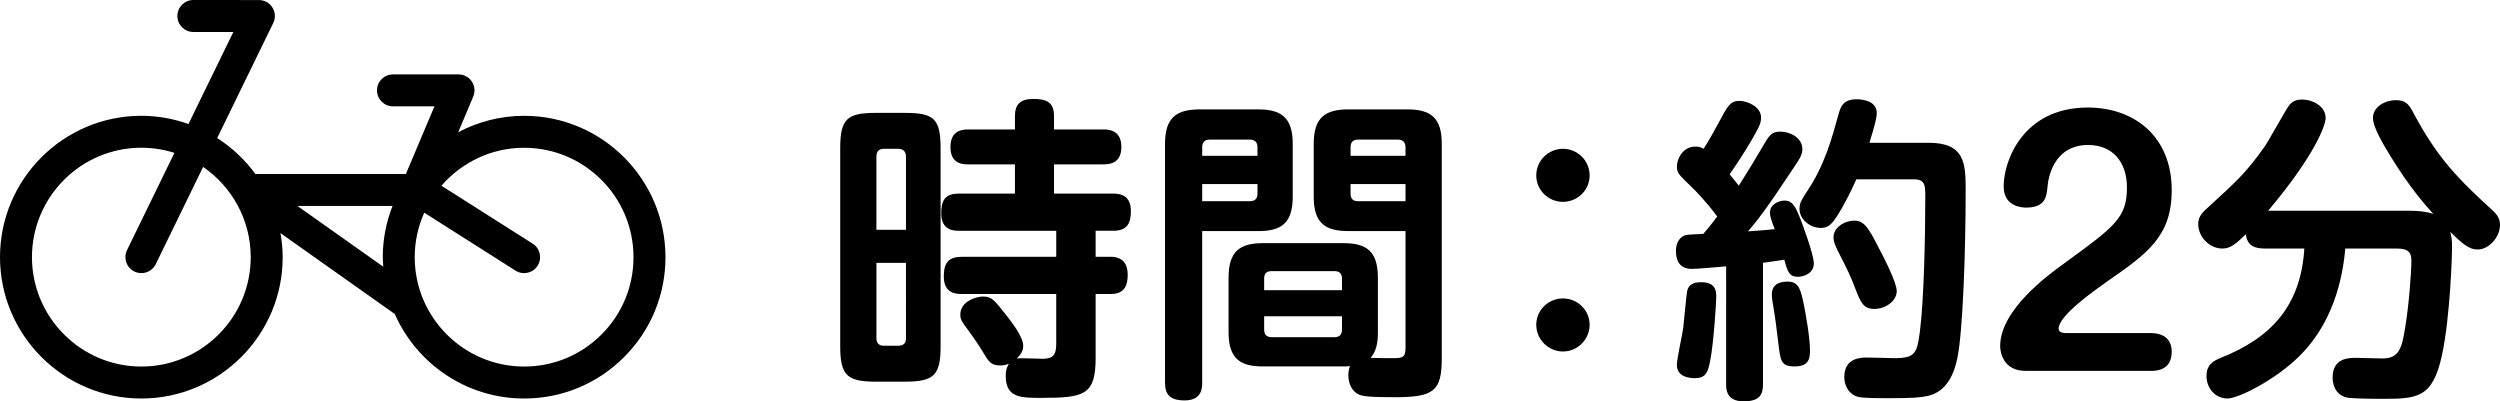
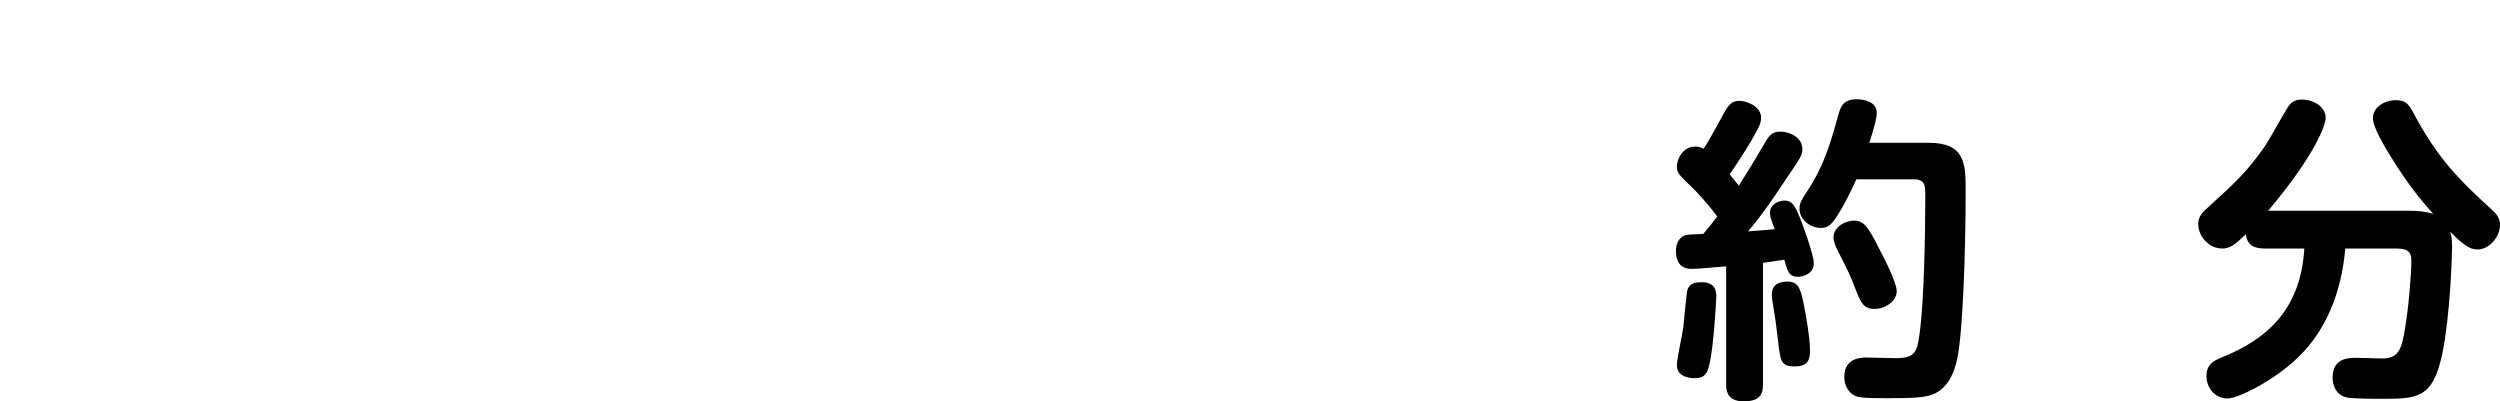
<svg xmlns="http://www.w3.org/2000/svg" version="1.1" id="レイヤー_1" x="0px" y="0px" width="188.878px" height="30.323px" viewBox="0 0 188.878 30.323" enable-background="new 0 0 188.878 30.323" xml:space="preserve">
  <g>
    <g>
-       <path d="M71.063,26.147c0,2.185-0.479,2.688-2.688,2.688h-2.208c-2.184,0-2.688-0.48-2.688-2.688v-14.93    c0-2.208,0.48-2.688,2.688-2.688h2.208c2.185,0,2.688,0.432,2.688,2.688V26.147z M68.447,17.362v-5.521c0-0.407-0.216-0.6-0.6-0.6    h-1.057c-0.384,0-0.576,0.192-0.576,0.6v5.521H68.447z M68.447,19.858h-2.232v5.688c0,0.408,0.216,0.576,0.576,0.576h1.057    c0.384,0,0.6-0.168,0.6-0.576V19.858z M79.801,22.211h-7.129c-0.384,0-1.368,0-1.368-1.32c0-1.032,0.36-1.488,1.368-1.488h7.129    v-1.968h-7.345c-0.408,0-1.344-0.024-1.344-1.32c0-1.008,0.312-1.488,1.344-1.488h4.224v-2.208h-3.528    c-0.36,0-1.344,0-1.344-1.296c0-1.128,0.672-1.344,1.344-1.344h3.528V8.77c0-0.863,0.384-1.296,1.392-1.296    c0.912,0,1.56,0.192,1.56,1.296v1.009h3.697c0.359,0,1.392,0,1.392,1.319c0,1.297-0.96,1.32-1.392,1.32h-3.697v2.208h4.417    c0.408,0,1.392,0,1.392,1.32c0,0.889-0.264,1.488-1.32,1.488h-1.345v1.968h1.152c0.937,0,1.272,0.601,1.272,1.345    s-0.192,1.464-1.272,1.464h-1.152v4.824c0,2.833-0.864,3.024-4.152,3.024c-1.488,0-2.64,0-2.64-1.656    c0-0.552,0.144-0.744,0.24-0.912c-0.168,0.048-0.36,0.12-0.648,0.12c-0.72,0-0.888-0.288-1.368-1.104    c-0.288-0.48-0.792-1.2-1.008-1.488c-0.48-0.648-0.648-0.841-0.648-1.248c0-1.009,1.2-1.368,1.704-1.368    c0.672,0,0.84,0.24,1.776,1.416c0.408,0.528,1.272,1.632,1.272,2.304c0,0.192-0.024,0.504-0.48,0.96    c0.288-0.048,1.68,0.024,1.968,0.024c0.648-0.024,1.008-0.168,1.008-1.104V22.211z" />
-       <path d="M90.827,28.907c0,0.36,0,1.345-1.32,1.345c-1.152,0-1.488-0.48-1.488-1.345V10.858c0-1.969,0.864-2.593,2.616-2.593h4.44    c1.728,0,2.592,0.624,2.592,2.593v4.008c0,1.992-0.864,2.593-2.592,2.593h-4.249V28.907z M95.004,11.771v-0.648    c0-0.313-0.145-0.576-0.576-0.576h-3.024c-0.48,0-0.576,0.313-0.576,0.576v0.648H95.004z M90.827,13.906v1.296h3.601    c0.408,0,0.576-0.216,0.576-0.576v-0.72H90.827z M95.411,27.684c-1.68,0-2.592-0.552-2.592-2.593v-4.104    c0-1.992,0.84-2.616,2.592-2.616h6.098c1.752,0,2.592,0.624,2.592,2.616v4.104c0,0.769-0.096,1.417-0.553,1.944    c0.528,0.024,1.177,0.024,1.705,0.024c0.695,0,0.936-0.048,0.936-0.769v-8.832h-4.32c-1.752,0-2.616-0.601-2.616-2.593v-4.008    c0-1.969,0.864-2.593,2.616-2.593h4.465c1.824,0,2.592,0.696,2.592,2.593v16.249c0,2.448-0.624,2.904-3.528,2.904    c-1.968,0-2.472-0.072-2.761-0.216c-0.432-0.216-0.768-0.721-0.768-1.44c0-0.36,0.072-0.528,0.12-0.696    c-0.168,0.024-0.265,0.024-0.479,0.024H95.411z M95.508,21.923h5.88v-0.888c0-0.36-0.191-0.553-0.575-0.553h-4.729    c-0.313,0-0.576,0.12-0.576,0.553V21.923z M95.508,23.892v1.008c0,0.384,0.192,0.576,0.576,0.576h4.729    c0.407,0,0.575-0.216,0.575-0.576v-1.008H95.508z M102.036,11.771h4.152v-0.648c0-0.36-0.191-0.576-0.576-0.576h-3    c-0.408,0-0.576,0.216-0.576,0.576V11.771z M106.188,13.906h-4.152v0.72c0,0.336,0.145,0.576,0.553,0.576h3.6V13.906z" />
-       <path d="M120.099,13.258c0,1.104-0.912,1.992-2.017,1.992c-1.104,0-2.016-0.888-2.016-1.992c0-1.128,0.912-2.016,2.016-2.016    C119.187,11.242,120.099,12.13,120.099,13.258z M120.099,24.539c0,1.104-0.912,2.017-2.017,2.017    c-1.104,0-2.016-0.912-2.016-2.017c0-1.104,0.912-1.992,2.016-1.992C119.187,22.547,120.099,23.436,120.099,24.539z" />
      <path d="M130.411,20.123c-0.648,0.048-2.113,0.191-2.568,0.191c-0.288,0-1.225,0-1.225-1.368c0-0.552,0.24-0.912,0.504-1.08    c0.217-0.144,0.385-0.144,1.561-0.191c0.264-0.313,0.48-0.552,1.056-1.32c-0.815-1.104-1.68-1.992-1.968-2.256    c-0.96-0.937-1.08-1.032-1.08-1.536c0-0.528,0.432-1.488,1.392-1.488c0.313,0,0.456,0.072,0.624,0.168    c0.36-0.552,0.793-1.32,1.152-1.992c0.648-1.225,0.864-1.632,1.561-1.632c0.527,0,1.632,0.407,1.632,1.271    c0,0.433-0.168,0.744-0.72,1.704c-0.504,0.864-1.225,1.969-1.656,2.568c0.24,0.313,0.384,0.48,0.695,0.864    c0.816-1.296,1.201-1.92,1.729-2.832c0.553-0.96,0.721-1.248,1.416-1.248c0.721,0,1.656,0.456,1.656,1.319    c0,0.433-0.191,0.721-0.792,1.608c-1.944,2.952-2.64,3.816-3.313,4.608c1.225-0.096,1.368-0.096,2.017-0.168    c-0.216-0.552-0.36-0.936-0.36-1.248c0-0.648,0.696-0.912,1.104-0.912c0.576,0,0.816,0.433,1.176,1.345    c0.096,0.239,1.032,2.688,1.032,3.408c0,0.792-0.84,1.008-1.2,1.008c-0.672,0-0.792-0.433-1.032-1.296    c-0.288,0.048-1.392,0.216-1.608,0.239v9.169c0,0.721-0.191,1.296-1.464,1.296c-1.319,0-1.319-0.936-1.319-1.296V20.123z     M129.666,22.403c0,0.384-0.191,3.504-0.456,4.824c-0.168,0.936-0.359,1.344-1.176,1.344c-0.359,0-1.344-0.071-1.344-1.008    c0-0.456,0.432-2.376,0.48-2.784c0.047-0.432,0.239-2.473,0.287-2.736c0.12-0.72,0.792-0.72,1.08-0.72    C129.57,21.323,129.666,21.923,129.666,22.403z M136.291,23.051c0.097,0.504,0.456,2.4,0.456,3.408    c0,0.576-0.048,1.225-1.152,1.225c-1.031,0-1.08-0.384-1.248-1.824c-0.168-1.416-0.24-1.92-0.336-2.496    c-0.12-0.672-0.144-0.84-0.144-1.128c0-0.889,0.792-0.96,1.2-0.96C135.931,21.275,136.051,21.923,136.291,23.051z M145.7,10.786    c2.736,0,2.808,1.536,2.808,3.552c0,4.729-0.216,10.729-0.624,12.697c-0.216,1.104-0.768,2.568-2.256,2.881    c-0.528,0.12-1.104,0.168-3.049,0.168c-1.728,0-2.111-0.048-2.399-0.168c-0.601-0.265-0.841-0.889-0.841-1.44    c0-1.464,1.297-1.464,1.704-1.464c0.337,0,1.825,0.048,2.112,0.048c1.561,0,1.681-0.408,1.896-2.017    c0.313-2.448,0.408-7.416,0.408-10.129c0-0.912,0-1.368-0.889-1.368h-4.32c-0.863,1.921-1.488,2.833-1.607,3.001    c-0.36,0.504-0.624,0.672-1.08,0.672c-0.792,0-1.608-0.624-1.608-1.44c0-0.432,0.144-0.672,0.552-1.296    c1.345-1.968,1.92-4.128,2.377-5.784c0.168-0.601,0.336-1.2,1.392-1.2c0.433,0,1.513,0.12,1.513,1.032    c0,0.407-0.145,0.936-0.553,2.256H145.7z M141.956,18.755c0.384,0.72,1.344,2.592,1.344,3.24c0,0.744-0.84,1.344-1.68,1.344    c-0.841,0-1.033-0.456-1.488-1.632c-0.336-0.888-0.48-1.176-1.32-2.832c-0.145-0.313-0.288-0.601-0.288-0.937    c0-0.696,0.672-1.152,1.32-1.248C140.779,16.547,141.115,17.099,141.956,18.755z" />
-       <path d="M153.035,28.02c-1.681,0-1.92-1.393-1.92-1.872c0-2.736,3.624-5.377,4.824-6.24c3.888-2.833,4.753-3.457,4.753-5.761    c0-1.849-1.033-3.192-2.929-3.192c-2.641,0-3.024,2.544-3.072,3.168c-0.072,0.672-0.12,1.561-1.608,1.561    c-0.408,0-1.704-0.12-1.704-1.608c0-1.92,1.464-5.952,6.36-5.952c3.48,0,6.337,2.16,6.337,6.24c0,3.504-1.849,4.801-4.896,6.913    c-1.008,0.72-3.648,2.567-3.648,3.552c0,0.288,0.336,0.336,0.576,0.336h6.409c0.455,0,1.56,0.12,1.56,1.416    c0,1.44-1.248,1.44-1.56,1.44H153.035z" />
      <path d="M182.062,15.923c0.553,0,1.225,0.048,1.776,0.239c-0.648-0.72-1.776-1.992-3.192-4.296    c-0.504-0.816-1.368-2.232-1.368-2.952c0-0.84,0.912-1.345,1.729-1.345c0.815,0,1.032,0.385,1.392,1.08    c1.801,3.337,3.313,4.873,6.001,7.321c0.479,0.456,0.479,0.888,0.479,1.032c0,0.863-0.792,1.848-1.704,1.848    c-0.6,0-1.104-0.384-2.063-1.344c0.096,0.312,0.144,0.552,0.144,1.2c0,0.359-0.12,5.16-0.769,8.16    c-0.72,3.265-1.896,3.265-4.632,3.265c-0.84,0-2.185-0.024-2.544-0.096c-1.032-0.24-1.08-1.272-1.08-1.513    c0-1.488,1.248-1.488,1.752-1.488c0.312,0,1.728,0.048,2.016,0.048c1.272,0,1.465-0.815,1.705-2.279    c0.287-1.656,0.479-4.249,0.479-5.089c0-0.552-0.144-0.937-1.08-0.937h-3.912c-0.288,3.265-1.416,6.121-3.505,8.161    c-1.775,1.752-4.561,3.168-5.4,3.168c-0.888,0-1.584-0.744-1.584-1.704c0-0.792,0.432-1.104,1.08-1.368    c3.816-1.512,6.049-3.937,6.313-8.257h-2.977c-0.791,0-1.344-0.216-1.439-1.08c-0.769,0.744-1.177,1.08-1.776,1.08    c-1.008,0-1.824-0.912-1.824-1.848c0-0.384,0.12-0.72,0.672-1.2c2.232-2.04,2.952-2.688,4.345-4.656    c0.336-0.48,1.561-2.736,1.872-3.145c0.24-0.288,0.552-0.408,0.937-0.408c0.863,0,1.8,0.528,1.8,1.393    c0,0.504-0.744,2.736-4.345,7.009H182.062z" />
    </g>
  </g>
-   <path d="M39.601,8.75c-1.801,0-3.496,0.451-4.984,1.242l1.137-2.695c0.157-0.373,0.118-0.799-0.106-1.137  c-0.224-0.336-0.602-0.539-1.006-0.539h-4.952c-0.666,0-1.207,0.539-1.207,1.205c0,0.668,0.541,1.209,1.207,1.209h3.133  l-2.158,5.111H19.296c-0.786-1.074-1.763-1.996-2.887-2.715l4.236-8.693c0.183-0.373,0.16-0.814-0.062-1.168  c-0.22-0.354-0.606-0.566-1.022-0.566L14.609,0h-0.002c-0.666,0-1.206,0.541-1.207,1.209c0,0.666,0.541,1.207,1.207,1.207  l3.022,0.002l-3.39,6.953c-1.114-0.396-2.309-0.623-3.558-0.623C4.793,8.748,0.001,13.541,0,19.43  c0.002,5.885,4.792,10.676,10.677,10.678h0c5.888,0,10.68-4.791,10.68-10.678c0-0.621-0.064-1.227-0.167-1.818l8.533,6.039  c0.031,0.023,0.065,0.041,0.098,0.059c1.654,3.764,5.412,6.398,9.778,6.398c2.853,0,5.534-1.111,7.551-3.129  c2.017-2.016,3.128-4.697,3.128-7.549C50.276,13.541,45.486,8.75,39.601,8.75z M10.679,27.693c-4.556-0.002-8.263-3.711-8.265-8.264  c0.002-4.559,3.709-8.268,8.267-8.268c0.87,0,1.708,0.139,2.497,0.389l-3.582,7.348c-0.292,0.6-0.043,1.322,0.556,1.615  c0.171,0.084,0.351,0.121,0.529,0.121c0.446,0,0.876-0.248,1.086-0.676l3.579-7.346c2.17,1.492,3.596,3.988,3.596,6.816  C18.942,23.986,15.235,27.693,10.679,27.693z M22.471,15.561h7.184c-0.469,1.203-0.736,2.504-0.736,3.869  c0,0.244,0.021,0.48,0.037,0.721L22.471,15.561z M45.443,25.273c-1.561,1.561-3.635,2.42-5.844,2.42h-0.001  c-4.556,0-8.265-3.707-8.266-8.264c0-1.197,0.262-2.332,0.722-3.359l6.897,4.377c0.564,0.359,1.309,0.191,1.666-0.371  s0.191-1.309-0.371-1.666l-6.895-4.377c1.518-1.754,3.753-2.869,6.249-2.869c4.555,0,8.262,3.709,8.262,8.266  C47.863,21.637,47.004,23.711,45.443,25.273z" />
</svg>